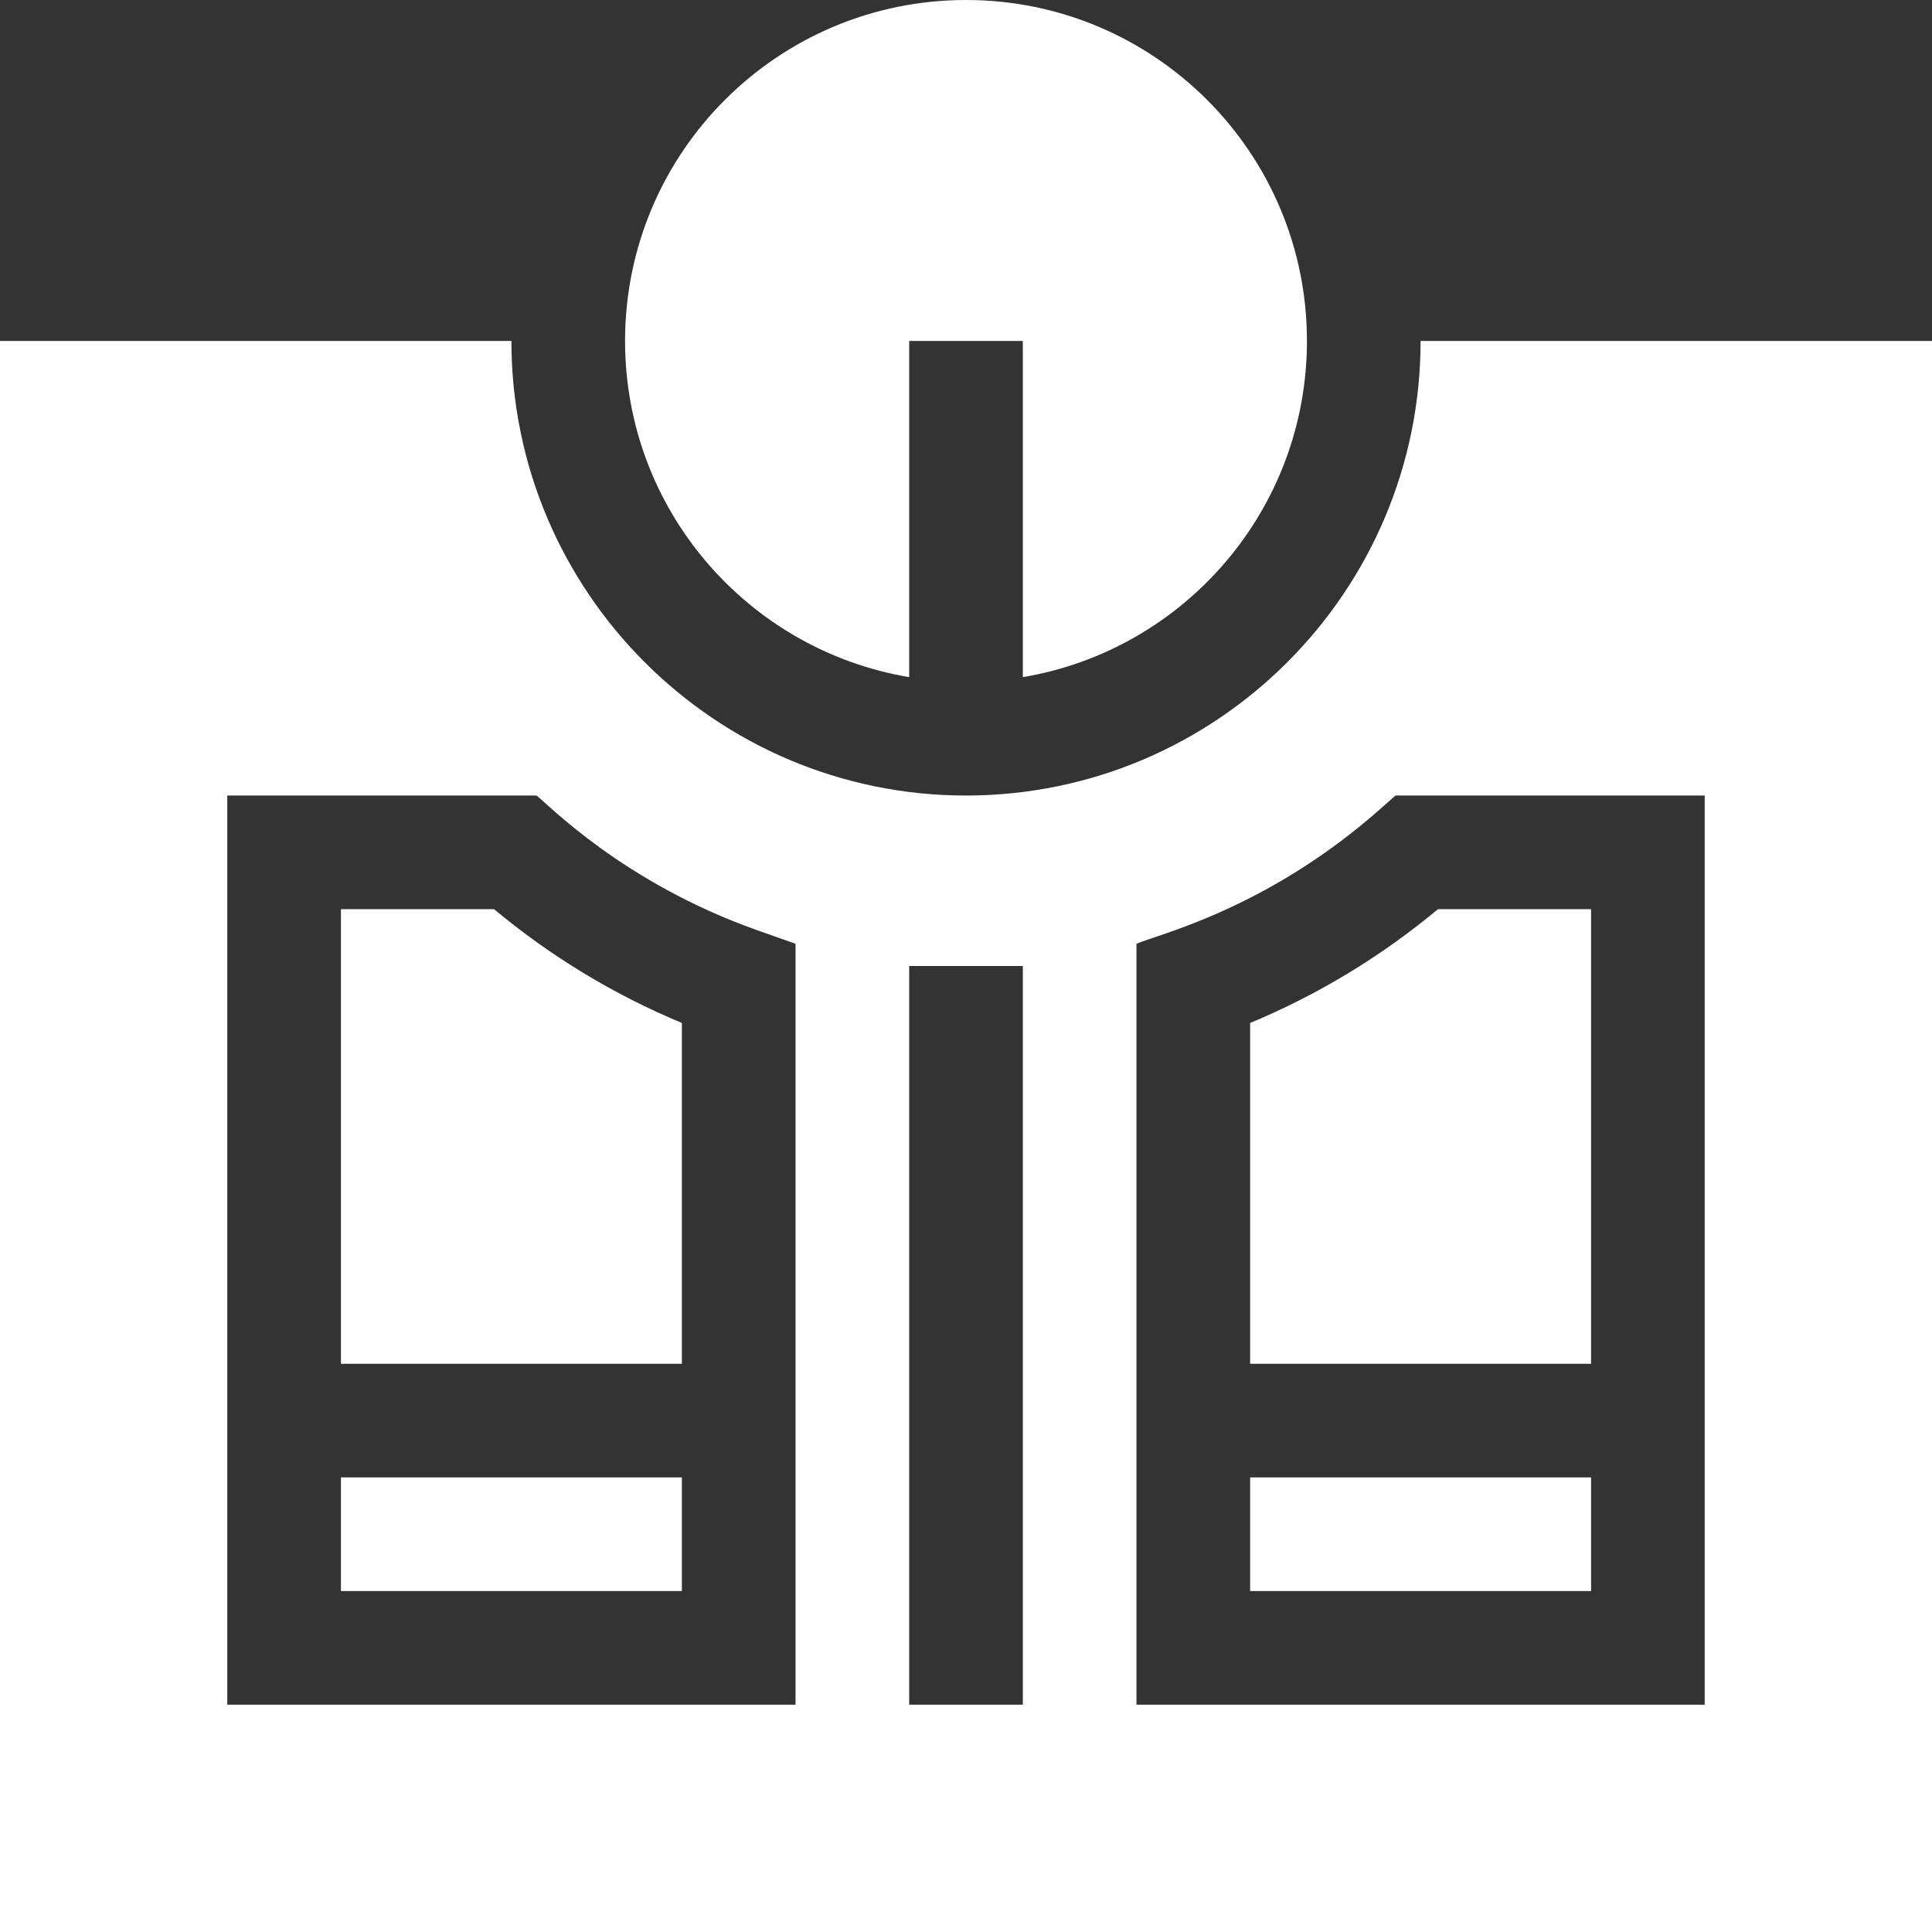
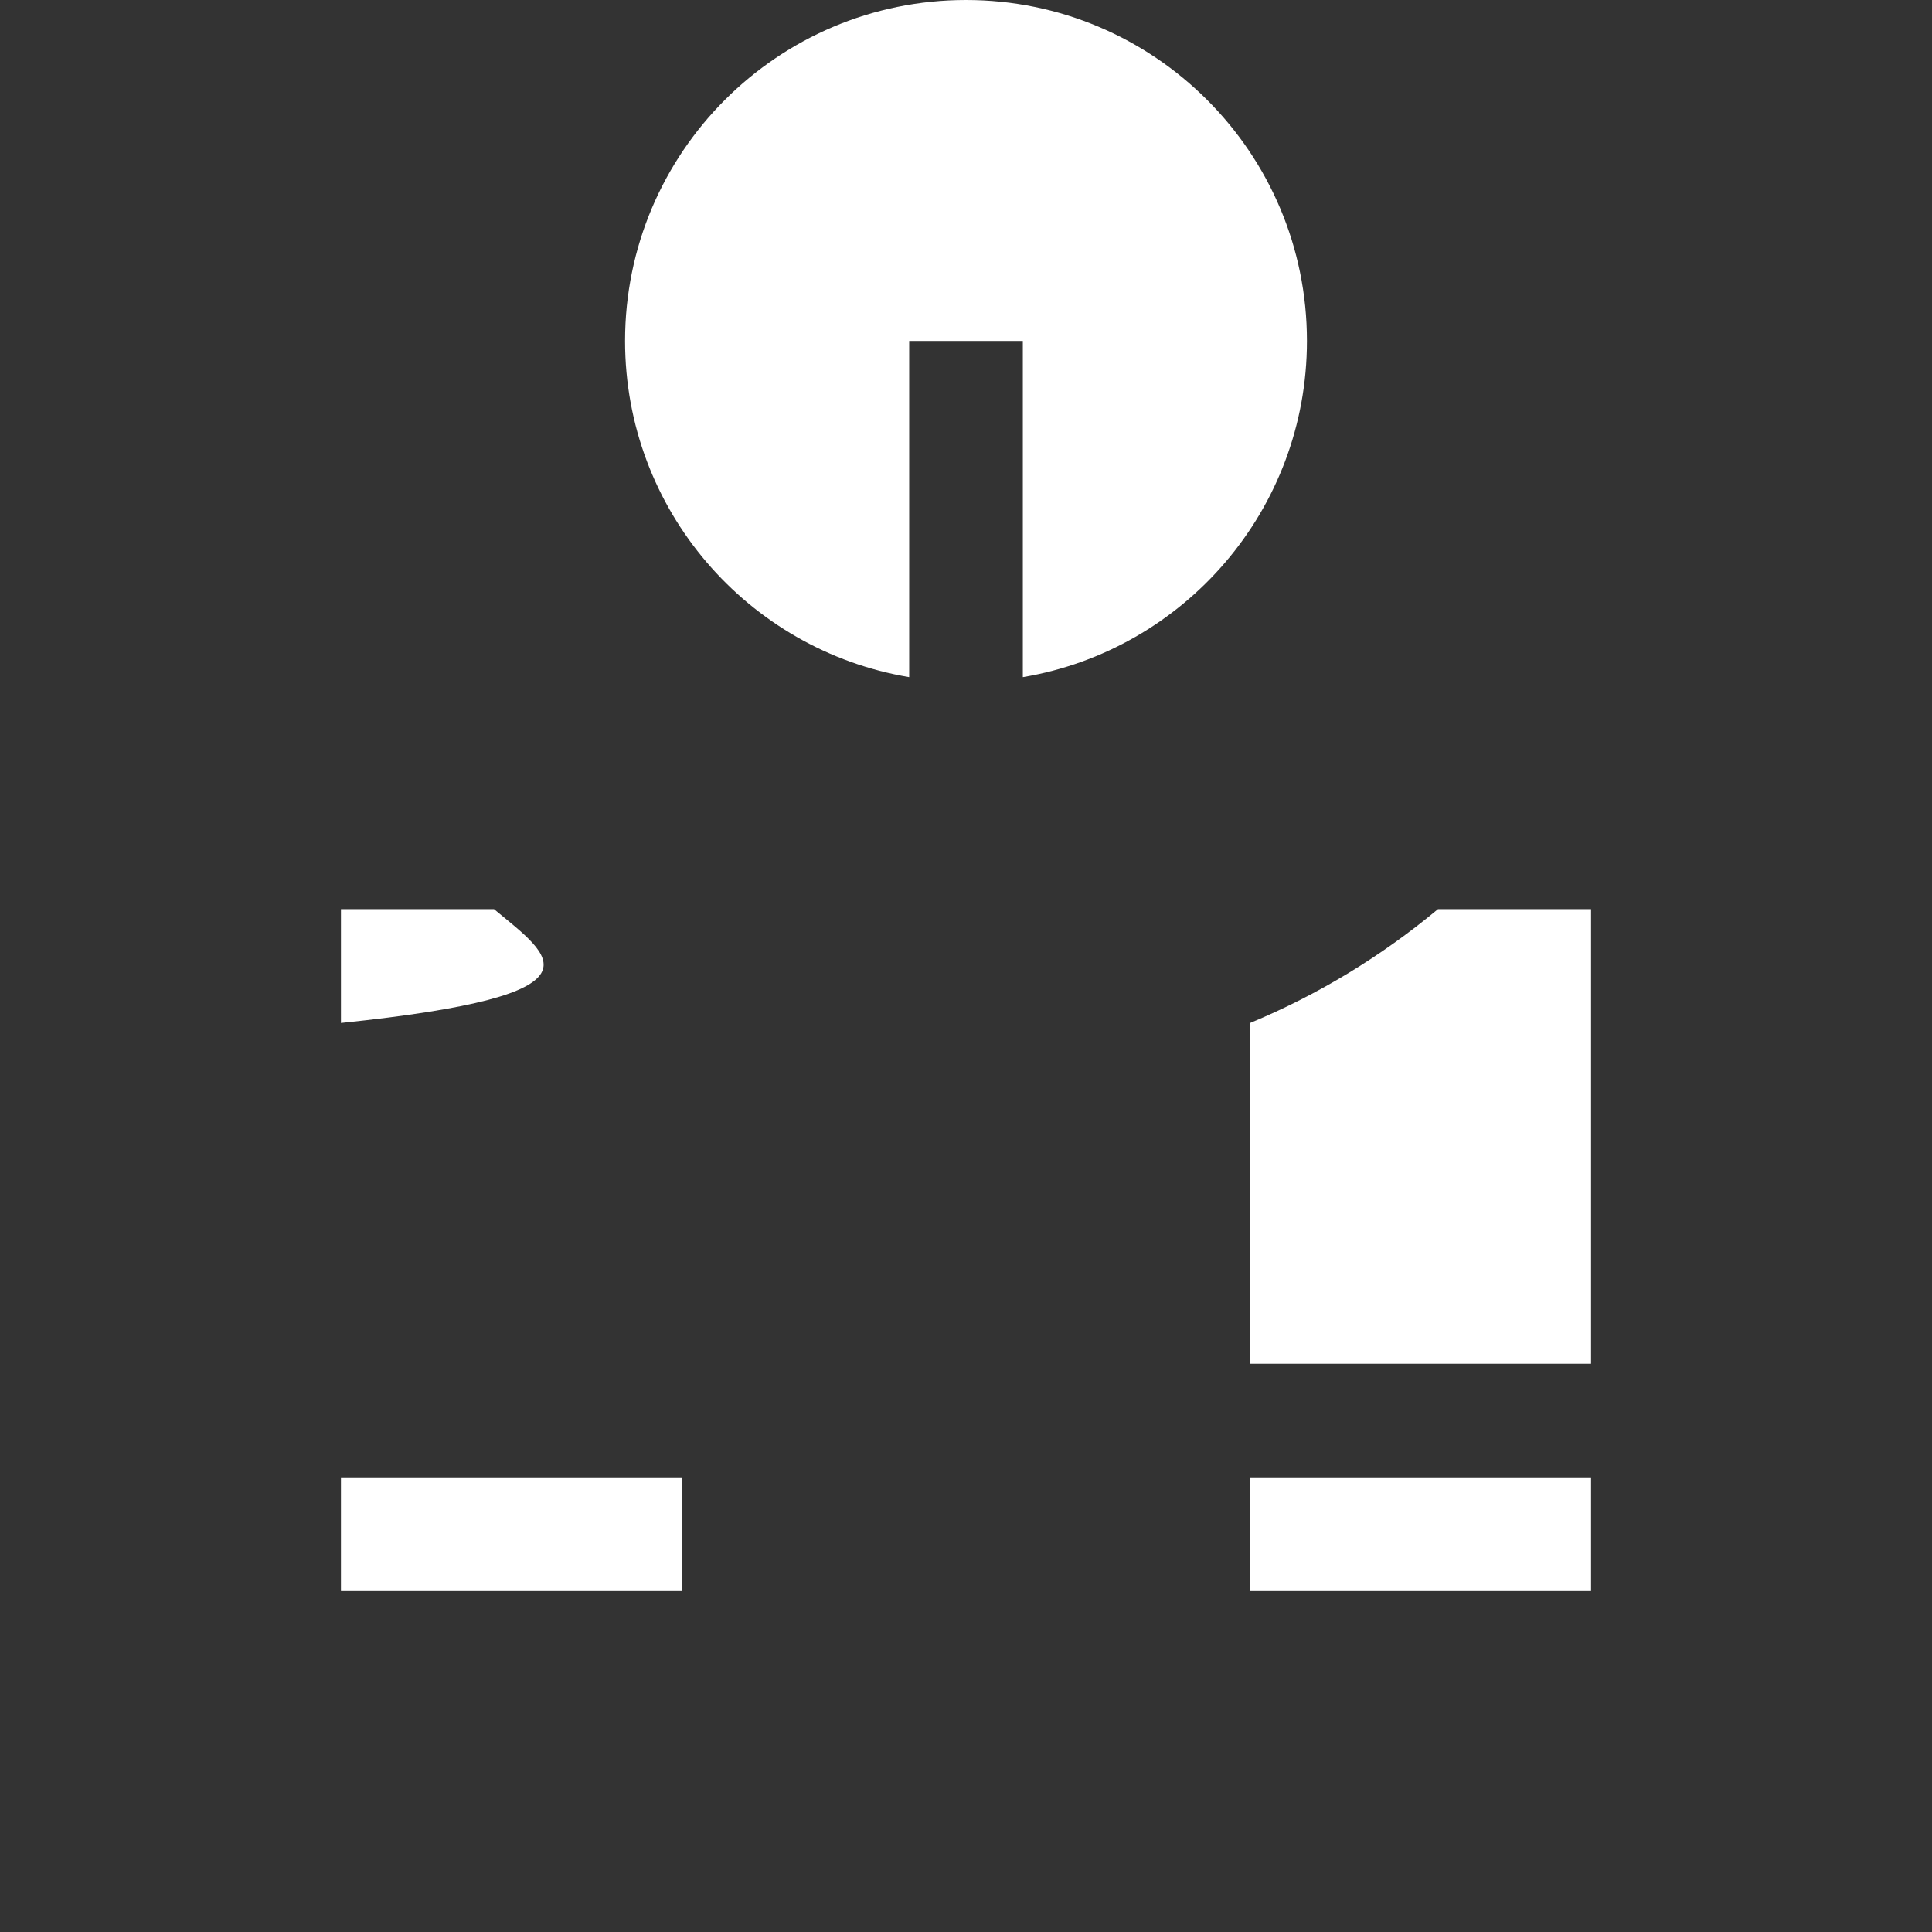
<svg xmlns="http://www.w3.org/2000/svg" width="512" height="512" viewBox="0 0 512 512" fill="none">
  <rect x="0" y="0" width="512" height="512" fill="#333333" stroke="none" />
  <g clip-path="url(#clip0_13_318)">
-     <path d="M90.353 240.941V361.412H180.706V271.099C162.693 263.601 146.006 253.494 130.922 240.941H90.353Z" fill="white" />
+     <path d="M90.353 240.941V361.412V271.099C162.693 263.601 146.006 253.494 130.922 240.941H90.353Z" fill="white" />
    <path d="M331.294 391.529H421.647V421.647H331.294V391.529Z" fill="white" />
    <path d="M90.353 391.529H180.706V421.647H90.353V391.529Z" fill="white" />
    <path d="M331.294 361.412H421.647V240.941H381.079C365.994 253.494 349.307 263.602 331.294 271.099V361.412Z" fill="white" />
    <path d="M240.941 179.449V90.353H271.059V179.449C313.79 172.279 346.353 135.122 346.353 90.353C346.353 40.453 305.901 0 256 0C206.099 0 165.647 40.453 165.647 90.353C165.647 135.122 198.21 172.279 240.941 179.449Z" fill="white" />
-     <path d="M376.471 90.353C376.471 156.781 322.428 210.824 256 210.824C189.573 210.824 135.529 156.781 135.529 90.353H0V512H512V90.353H376.471ZM210.824 451.765H60.235V210.824H142.184C145.105 212.994 165.022 233.924 200.783 246.564L210.824 250.113V451.765ZM271.059 451.765H240.941V256H271.059V451.765ZM451.765 451.765H301.176V250.113C306.837 247.61 335.594 241.024 365.547 214.591L369.817 210.824H451.765V451.765Z" fill="white" />
  </g>
  <defs>
    <clipPath id="clip0_13_318">
      <rect width="512" height="512" fill="white" />
    </clipPath>
  </defs>
</svg>